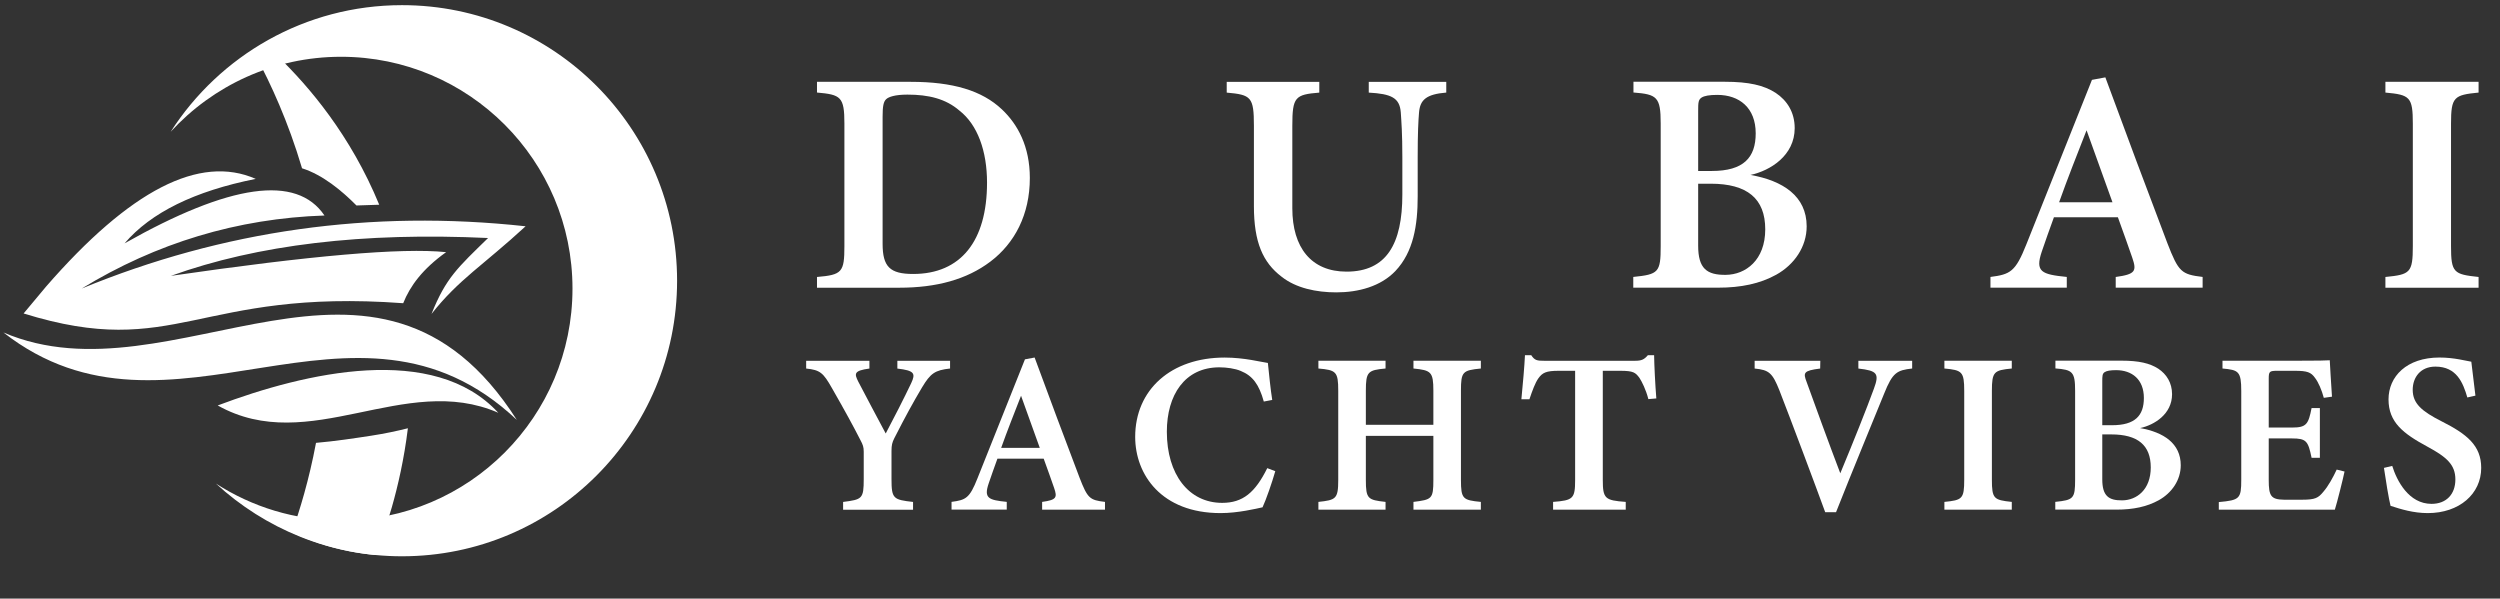
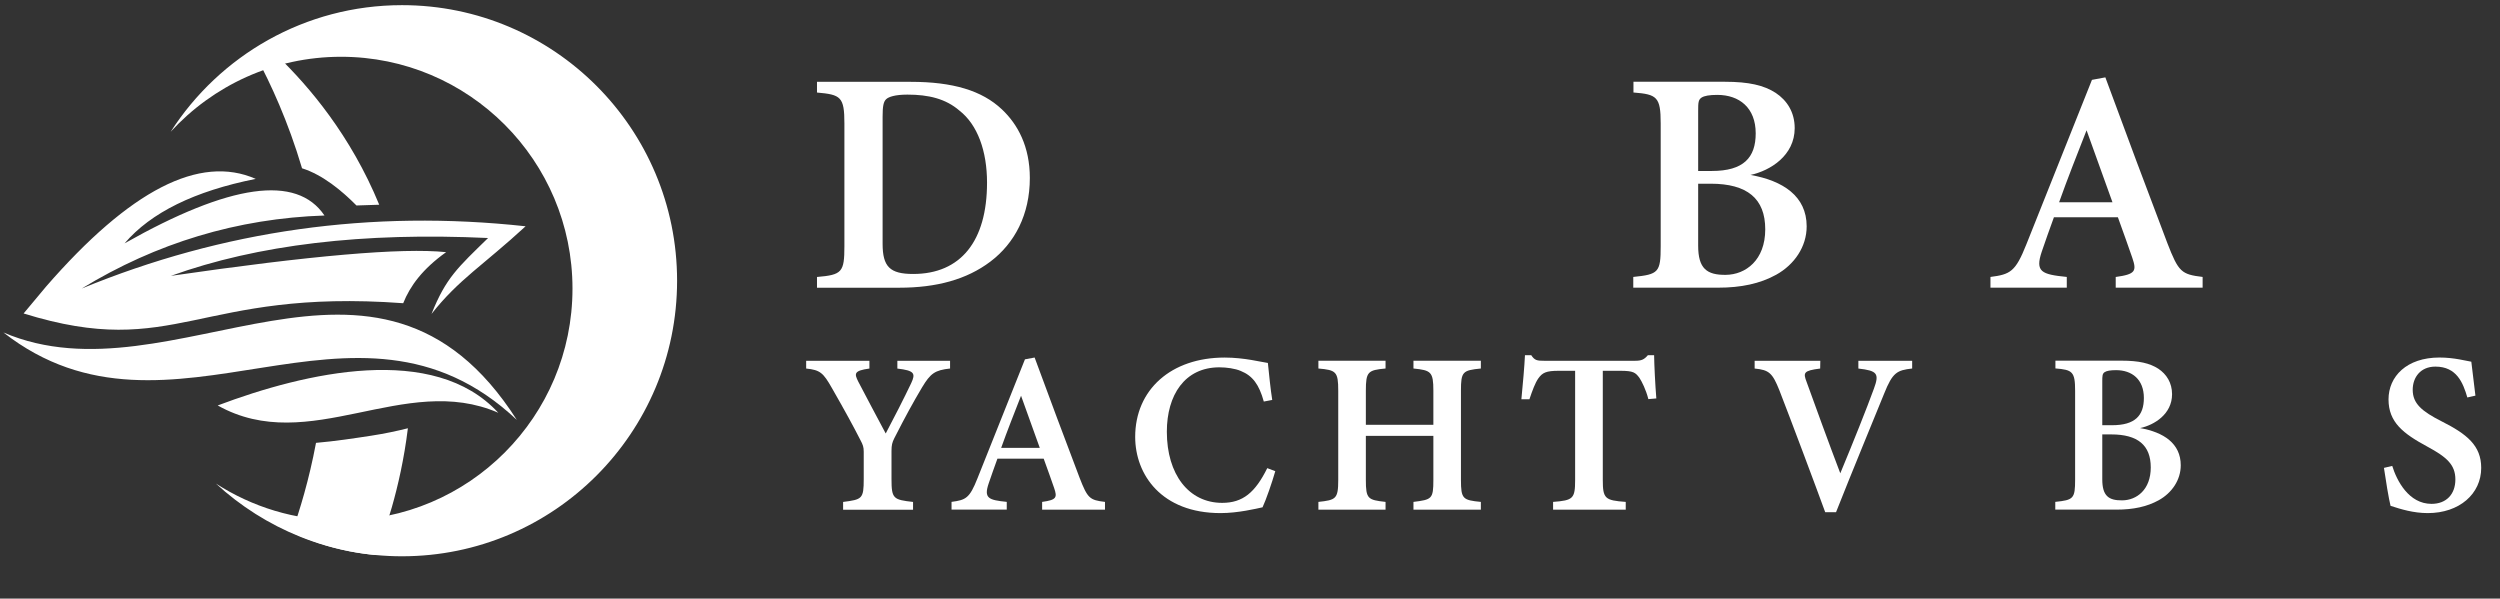
<svg xmlns="http://www.w3.org/2000/svg" width="213" height="51" viewBox="0 0 213 51" fill="none">
  <rect x="0" y="0" width="213" height="51" fill="#333333" stroke="none" />
  <g clip-path="url(#clip0_3742_320)">
    <path fill-rule="evenodd" clip-rule="evenodd" d="M2.015 26.703C3.303 25.163 3.927 24.415 3.927 24.415C11.073 16.198 17.013 13.139 21.788 15.241C16.575 16.281 12.857 18.111 10.613 20.734C19.586 15.659 25.277 14.847 27.645 18.361C20.232 18.611 13.335 20.691 6.96 24.583C19.005 19.63 31.613 17.842 44.781 19.279C41.188 22.588 39.069 23.814 36.764 26.749C37.988 23.668 39.03 22.774 41.584 20.279C30.949 19.779 21.958 20.841 14.562 23.503C26.443 21.777 34.252 21.091 38.01 21.484C35.994 22.921 34.934 24.376 34.353 25.834C16.782 24.544 15.016 30.744 2.015 26.709V26.703Z" fill="white" />
    <path fill-rule="evenodd" clip-rule="evenodd" d="M44.032 35.774C32.048 17.007 14.788 34.545 0.292 28.326C14.559 39.477 30.157 22.707 44.032 35.774Z" fill="white" />
    <path fill-rule="evenodd" clip-rule="evenodd" d="M42.455 35.17C36.971 29.198 26.047 31.717 18.548 34.545C26.358 38.934 34.478 31.675 42.455 35.17Z" fill="white" />
    <path fill-rule="evenodd" clip-rule="evenodd" d="M34.253 0.439C25.977 0.439 18.709 4.739 14.538 11.23C18.143 7.301 23.313 4.837 29.058 4.837C39.946 4.837 48.776 13.679 48.776 24.589C48.776 35.499 39.949 44.342 29.058 44.342C25.128 44.342 21.471 43.186 18.396 41.2C22.57 45.043 28.136 47.395 34.253 47.395C47.196 47.395 57.688 36.884 57.688 23.918C57.688 10.952 47.196 0.439 34.253 0.439Z" fill="white" />
    <path fill-rule="evenodd" clip-rule="evenodd" d="M30.364 17.507C31.013 17.486 31.661 17.464 32.31 17.443C29.868 11.514 26.324 7.371 23.706 4.834H21.833C23.051 7.109 24.546 10.327 25.733 14.338C27.524 14.902 29.177 16.302 30.367 17.504L30.364 17.507ZM31.607 37.125C30.166 37.345 28.553 37.592 26.924 37.732C26.33 40.898 25.535 43.491 24.869 45.367C25.563 45.693 26.339 46.01 27.198 46.294C28.988 46.885 30.629 47.166 31.993 47.288C32.657 45.635 34.115 41.7 34.752 36.488C33.811 36.726 32.757 36.948 31.607 37.125Z" fill="white" />
    <path d="M77.603 6.972C81.175 6.972 83.659 7.71 85.364 9.32C86.719 10.598 87.742 12.486 87.742 15.165C87.742 18.288 86.448 20.728 84.375 22.293C82.362 23.814 79.783 24.513 76.629 24.513H69.608V23.598C71.748 23.418 71.943 23.192 71.943 20.963V10.528C71.943 8.244 71.639 8.064 69.608 7.884V6.969H77.603V6.972ZM75.198 20.767C75.198 22.723 75.816 23.342 77.801 23.342C81.863 23.342 84.095 20.533 84.095 15.564C84.095 12.868 83.291 10.629 81.741 9.421C80.572 8.412 79.114 8.061 77.311 8.061C76.239 8.061 75.716 8.259 75.515 8.439C75.271 8.652 75.198 9.055 75.198 9.934V20.77V20.767Z" fill="white" />
-     <path d="M123.219 7.887C121.505 8.03 120.991 8.515 120.902 9.58C120.841 10.324 120.787 11.315 120.787 13.414V16.732C120.787 19.203 120.427 21.466 118.884 23.095C117.635 24.4 115.751 24.91 113.857 24.91C112.155 24.91 110.413 24.55 109.177 23.564C107.597 22.357 106.833 20.636 106.833 17.568V10.72C106.833 8.256 106.598 8.076 104.516 7.89V6.975H112.404V7.89C110.337 8.061 110.106 8.259 110.106 10.72V17.748C110.106 21.091 111.719 23.143 114.725 23.143C118.147 23.143 119.48 20.767 119.48 16.57V13.414C119.48 11.334 119.398 10.345 119.346 9.564C119.249 8.332 118.54 7.997 116.618 7.89V6.975H123.222V7.89L123.219 7.887Z" fill="white" />
    <path d="M149.154 14.908C151.897 15.393 153.928 16.705 153.928 19.285C153.928 21.015 152.887 22.543 151.334 23.406C149.952 24.171 148.332 24.51 146.377 24.51H139.155V23.595C141.305 23.378 141.491 23.208 141.491 20.987V10.516C141.491 8.259 141.177 8.036 139.171 7.881V6.966H146.962C148.999 6.966 150.284 7.265 151.285 7.911C152.263 8.558 152.908 9.574 152.908 10.916C152.908 13.258 150.817 14.542 149.151 14.902L149.154 14.908ZM145.848 14.567C148.548 14.567 149.586 13.432 149.586 11.361C149.586 9.174 148.183 8.085 146.316 8.085C145.631 8.085 145.199 8.164 144.965 8.32C144.697 8.5 144.684 8.762 144.684 9.43V14.567H145.848ZM144.684 20.938C144.684 22.881 145.421 23.436 147.038 23.418C148.737 23.4 150.399 22.161 150.399 19.538C150.399 16.915 148.862 15.652 145.75 15.652H144.684V20.938Z" fill="white" />
    <path d="M180.259 24.513V23.598C181.973 23.366 182.049 23.076 181.671 21.963C181.373 21.069 180.904 19.807 180.444 18.51H174.994C174.65 19.48 174.264 20.514 173.956 21.445C173.381 23.162 173.932 23.378 176.09 23.595V24.51H169.587V23.595C171.283 23.378 171.715 23.156 172.641 20.831L178.234 6.804L179.376 6.591C181.09 11.257 182.932 16.165 184.664 20.728C185.614 23.18 185.858 23.378 187.663 23.595V24.51H180.259V24.513ZM177.777 11.096C176.967 13.17 176.157 15.204 175.436 17.232H179.982L177.774 11.096H177.777Z" fill="white" />
-     <path d="M203.237 24.513V23.598C205.341 23.391 205.573 23.247 205.573 20.972V10.54C205.573 8.256 205.323 8.076 203.237 7.887V6.972H211.175V7.887C209.08 8.094 208.827 8.256 208.827 10.54V20.972C208.827 23.241 209.062 23.372 211.175 23.598V24.513H203.237Z" fill="white" />
    <path d="M80.949 31.397C79.661 31.54 79.287 31.794 78.559 33.005C77.798 34.288 77.152 35.46 76.196 37.336C76.014 37.696 75.956 37.93 75.956 38.412V40.825C75.956 42.496 76.117 42.576 77.792 42.765V43.427H71.833V42.765C73.453 42.557 73.59 42.505 73.59 40.825V38.486C73.59 38.071 73.511 37.882 73.313 37.506C72.707 36.314 72.007 35.033 70.877 33.059C70.144 31.769 69.885 31.522 68.685 31.4V30.738H74.074V31.4C72.734 31.583 72.786 31.836 73.124 32.513C73.828 33.865 74.695 35.493 75.463 36.933C76.087 35.765 77.085 33.804 77.63 32.654C78.029 31.806 77.907 31.571 76.455 31.403V30.741H80.946V31.403L80.949 31.397Z" fill="white" />
    <path d="M88.789 43.424V42.762C90.031 42.594 90.086 42.383 89.812 41.578C89.596 40.932 89.258 40.02 88.923 39.08H84.98C84.731 39.782 84.454 40.529 84.231 41.203C83.814 42.447 84.216 42.603 85.775 42.759V43.42H81.071V42.759C82.298 42.603 82.611 42.441 83.278 40.761L87.325 30.616L88.15 30.461C89.389 33.837 90.722 37.387 91.974 40.688C92.662 42.463 92.836 42.606 94.145 42.762V43.424H88.786H88.789ZM86.993 33.718C86.408 35.219 85.821 36.692 85.3 38.156H88.588L86.993 33.718Z" fill="white" />
    <path d="M108.653 40.148C108.379 41.112 107.874 42.566 107.569 43.222C107.042 43.338 105.471 43.716 103.992 43.716C98.956 43.716 96.718 40.434 96.718 37.223C96.718 33.203 99.775 30.464 104.342 30.464C106.028 30.464 107.484 30.854 108.023 30.924C108.114 31.827 108.251 33.175 108.394 34.075L107.676 34.212C107.274 32.764 106.729 32.016 105.712 31.605C105.231 31.397 104.494 31.296 103.894 31.296C100.932 31.296 99.415 33.666 99.415 36.783C99.415 40.425 101.288 42.844 104.129 42.844C105.888 42.844 106.939 41.966 107.971 39.886L108.656 40.145L108.653 40.148Z" fill="white" />
    <path d="M126.169 31.397C124.617 31.553 124.473 31.662 124.473 33.291V40.889C124.473 42.515 124.635 42.612 126.169 42.762V43.424H120.427V42.762C121.995 42.566 122.123 42.515 122.123 40.889V37.137H116.371V40.889C116.371 42.508 116.539 42.594 118.049 42.762V43.424H112.328V42.762C113.817 42.6 114.018 42.515 114.018 40.889V33.291C114.018 31.666 113.841 31.528 112.328 31.397V30.735H118.049V31.397C116.542 31.534 116.371 31.672 116.371 33.291V36.192H122.123V33.291C122.123 31.672 121.922 31.547 120.427 31.397V30.735H126.169V31.397Z" fill="white" />
    <path d="M140.44 34.005C140.239 33.203 139.88 32.495 139.679 32.193C139.341 31.742 139.173 31.592 138.05 31.592H136.558V40.883C136.558 42.481 136.738 42.634 138.513 42.762V43.424H132.323V42.762C134.034 42.631 134.201 42.487 134.201 40.883V31.592H132.807C131.723 31.592 131.412 31.748 131.053 32.257C130.794 32.635 130.563 33.255 130.307 34.017H129.622C129.75 32.675 129.881 31.254 129.927 30.262H130.462C130.755 30.717 130.983 30.738 131.552 30.738H139.319C139.852 30.738 140.084 30.634 140.4 30.262H140.93C140.942 31.116 141.021 32.724 141.119 33.947L140.434 34.005H140.44Z" fill="white" />
    <path d="M162.916 31.397C161.622 31.547 161.253 31.723 160.526 33.544C159.95 34.972 157.703 40.407 156.43 43.64H155.508C154.75 41.551 152.518 35.6 151.599 33.245C151.014 31.788 150.734 31.516 149.495 31.4V30.738H155.091L155.079 31.4C153.651 31.58 153.623 31.754 153.922 32.538C154.485 34.102 155.931 38.077 156.793 40.325C157.913 37.628 159.049 34.789 159.661 33.105C160.127 31.833 159.956 31.583 158.333 31.4V30.738H162.916V31.4V31.397Z" fill="white" />
-     <path d="M165.662 43.424V42.762C167.184 42.612 167.352 42.508 167.352 40.861V33.316C167.352 31.662 167.169 31.534 165.662 31.397V30.735H171.404V31.397C169.888 31.547 169.709 31.662 169.709 33.316V40.861C169.709 42.502 169.876 42.6 171.404 42.762V43.424H165.662Z" fill="white" />
    <path d="M182.347 36.475C184.332 36.826 185.8 37.775 185.8 39.642C185.8 40.892 185.048 41.996 183.921 42.621C182.92 43.173 181.75 43.42 180.335 43.42H175.11V42.759C176.666 42.603 176.8 42.478 176.8 40.871V33.297C176.8 31.666 176.574 31.504 175.122 31.391V30.729H180.758C182.231 30.729 183.16 30.946 183.885 31.412C184.591 31.882 185.06 32.617 185.06 33.587C185.06 35.283 183.547 36.21 182.341 36.472L182.347 36.475ZM179.954 36.228C181.909 36.228 182.658 35.408 182.658 33.907C182.658 32.324 181.644 31.537 180.292 31.537C179.796 31.537 179.485 31.595 179.315 31.708C179.12 31.836 179.114 32.028 179.114 32.513V36.228H179.954ZM179.114 40.837C179.114 42.243 179.646 42.646 180.816 42.631C182.046 42.618 183.245 41.722 183.245 39.825C183.245 37.927 182.134 37.012 179.884 37.012H179.114V40.834V40.837Z" fill="white" />
-     <path d="M199.754 40.181C199.65 40.703 199.111 42.865 198.929 43.424H189.042V42.777C190.83 42.615 190.955 42.49 190.955 40.864V33.319C190.955 31.632 190.726 31.522 189.356 31.397V30.735H195.558C197.528 30.735 198.237 30.717 198.496 30.695C198.515 31.095 198.606 32.648 198.685 33.797L197.988 33.895C197.811 33.23 197.528 32.568 197.239 32.196C196.901 31.717 196.581 31.592 195.525 31.592H194.054C193.363 31.592 193.296 31.638 193.296 32.266V36.427H195.293C196.514 36.427 196.676 36.134 196.947 34.767H197.653V39.004H196.947C196.654 37.574 196.499 37.354 195.275 37.354H193.296V40.895C193.296 42.249 193.473 42.557 194.599 42.576H196.134C197.26 42.576 197.516 42.426 197.945 41.905C198.39 41.392 198.789 40.645 199.087 40.008L199.76 40.175L199.754 40.181Z" fill="white" />
    <path d="M210.218 33.868C209.85 32.605 209.305 31.235 207.496 31.235C206.23 31.235 205.563 32.144 205.563 33.212C205.563 34.38 206.333 35.039 208.011 35.89C210.185 36.985 211.399 37.961 211.399 39.864C211.399 42.078 209.536 43.716 206.848 43.716C205.627 43.716 204.552 43.384 203.675 43.097C203.544 42.615 203.249 40.831 203.112 39.864L203.818 39.696C204.208 40.953 205.219 42.929 207.167 42.929C208.431 42.929 209.198 42.106 209.198 40.849C209.198 39.593 208.461 38.943 206.799 38.046C204.765 36.945 203.502 35.984 203.502 34.029C203.502 32.074 205.045 30.461 207.843 30.461C209.098 30.461 210.133 30.753 210.556 30.817C210.635 31.531 210.751 32.465 210.906 33.709L210.212 33.865L210.218 33.868Z" fill="white" />
  </g>
  <defs>
    <clipPath id="clip0_3742_320">
      <rect width="212" height="49.854" fill="white" transform="translate(0.292 0.439)" />
    </clipPath>
  </defs>
</svg>